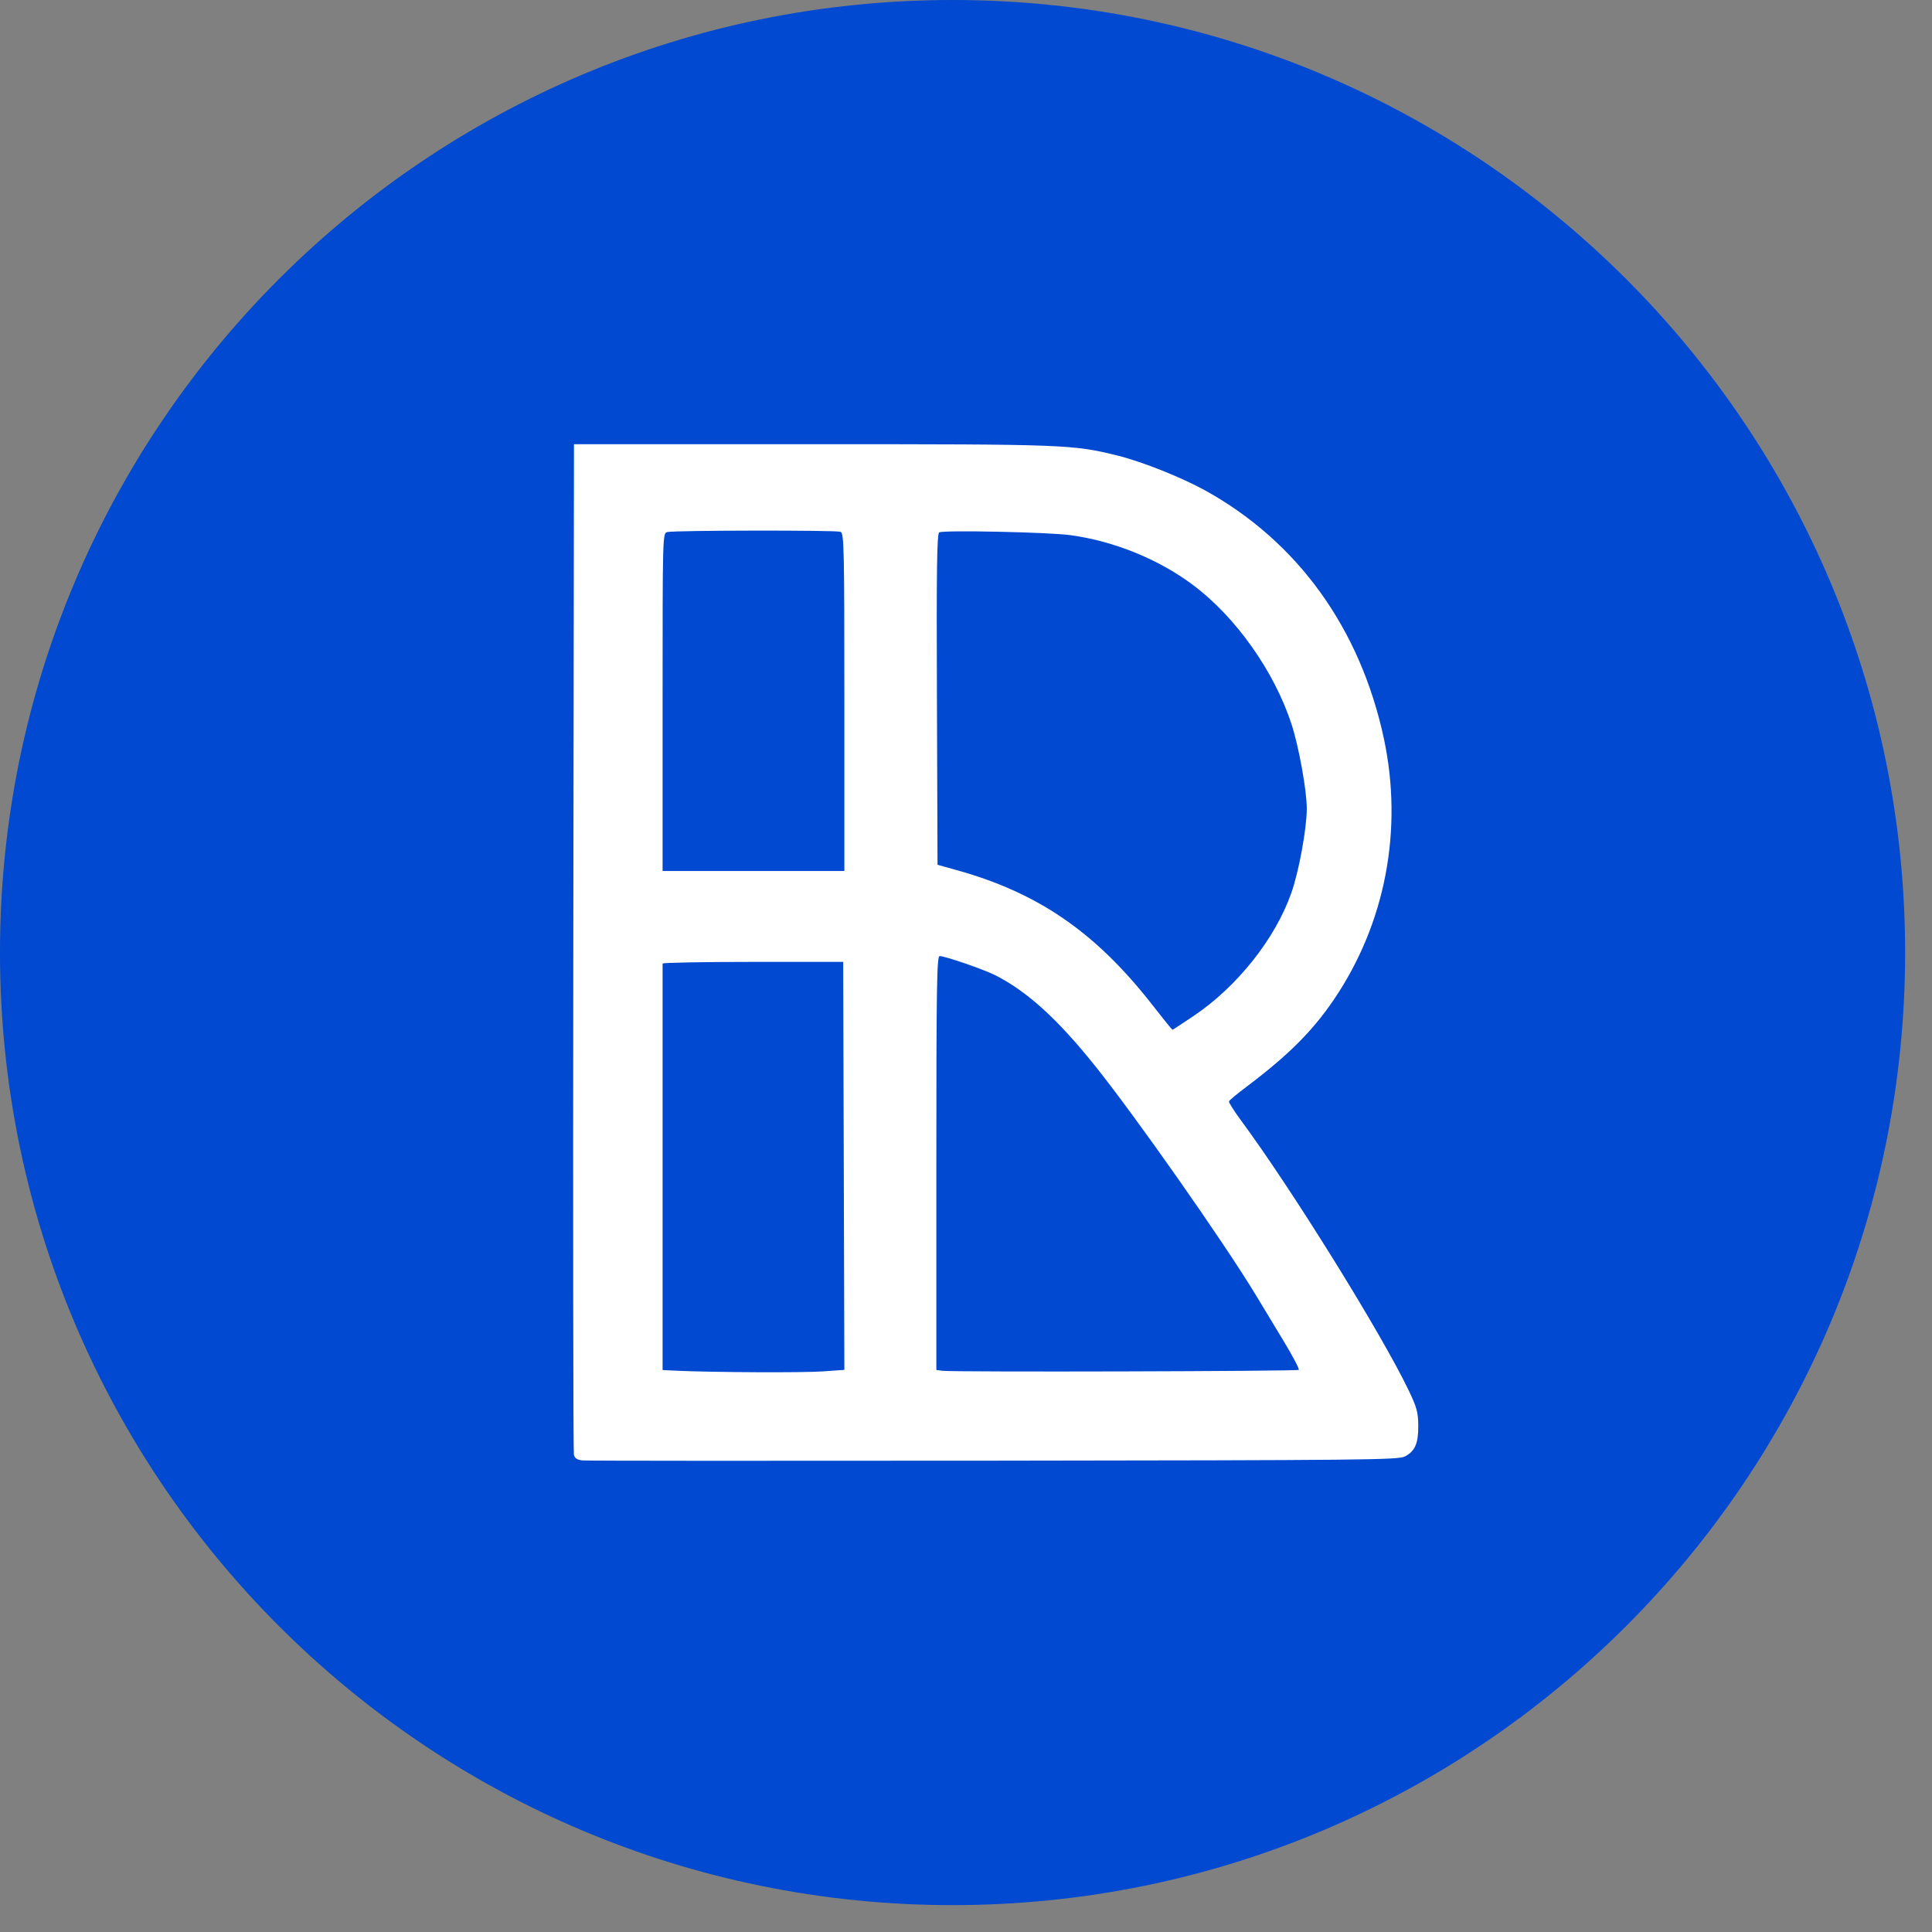
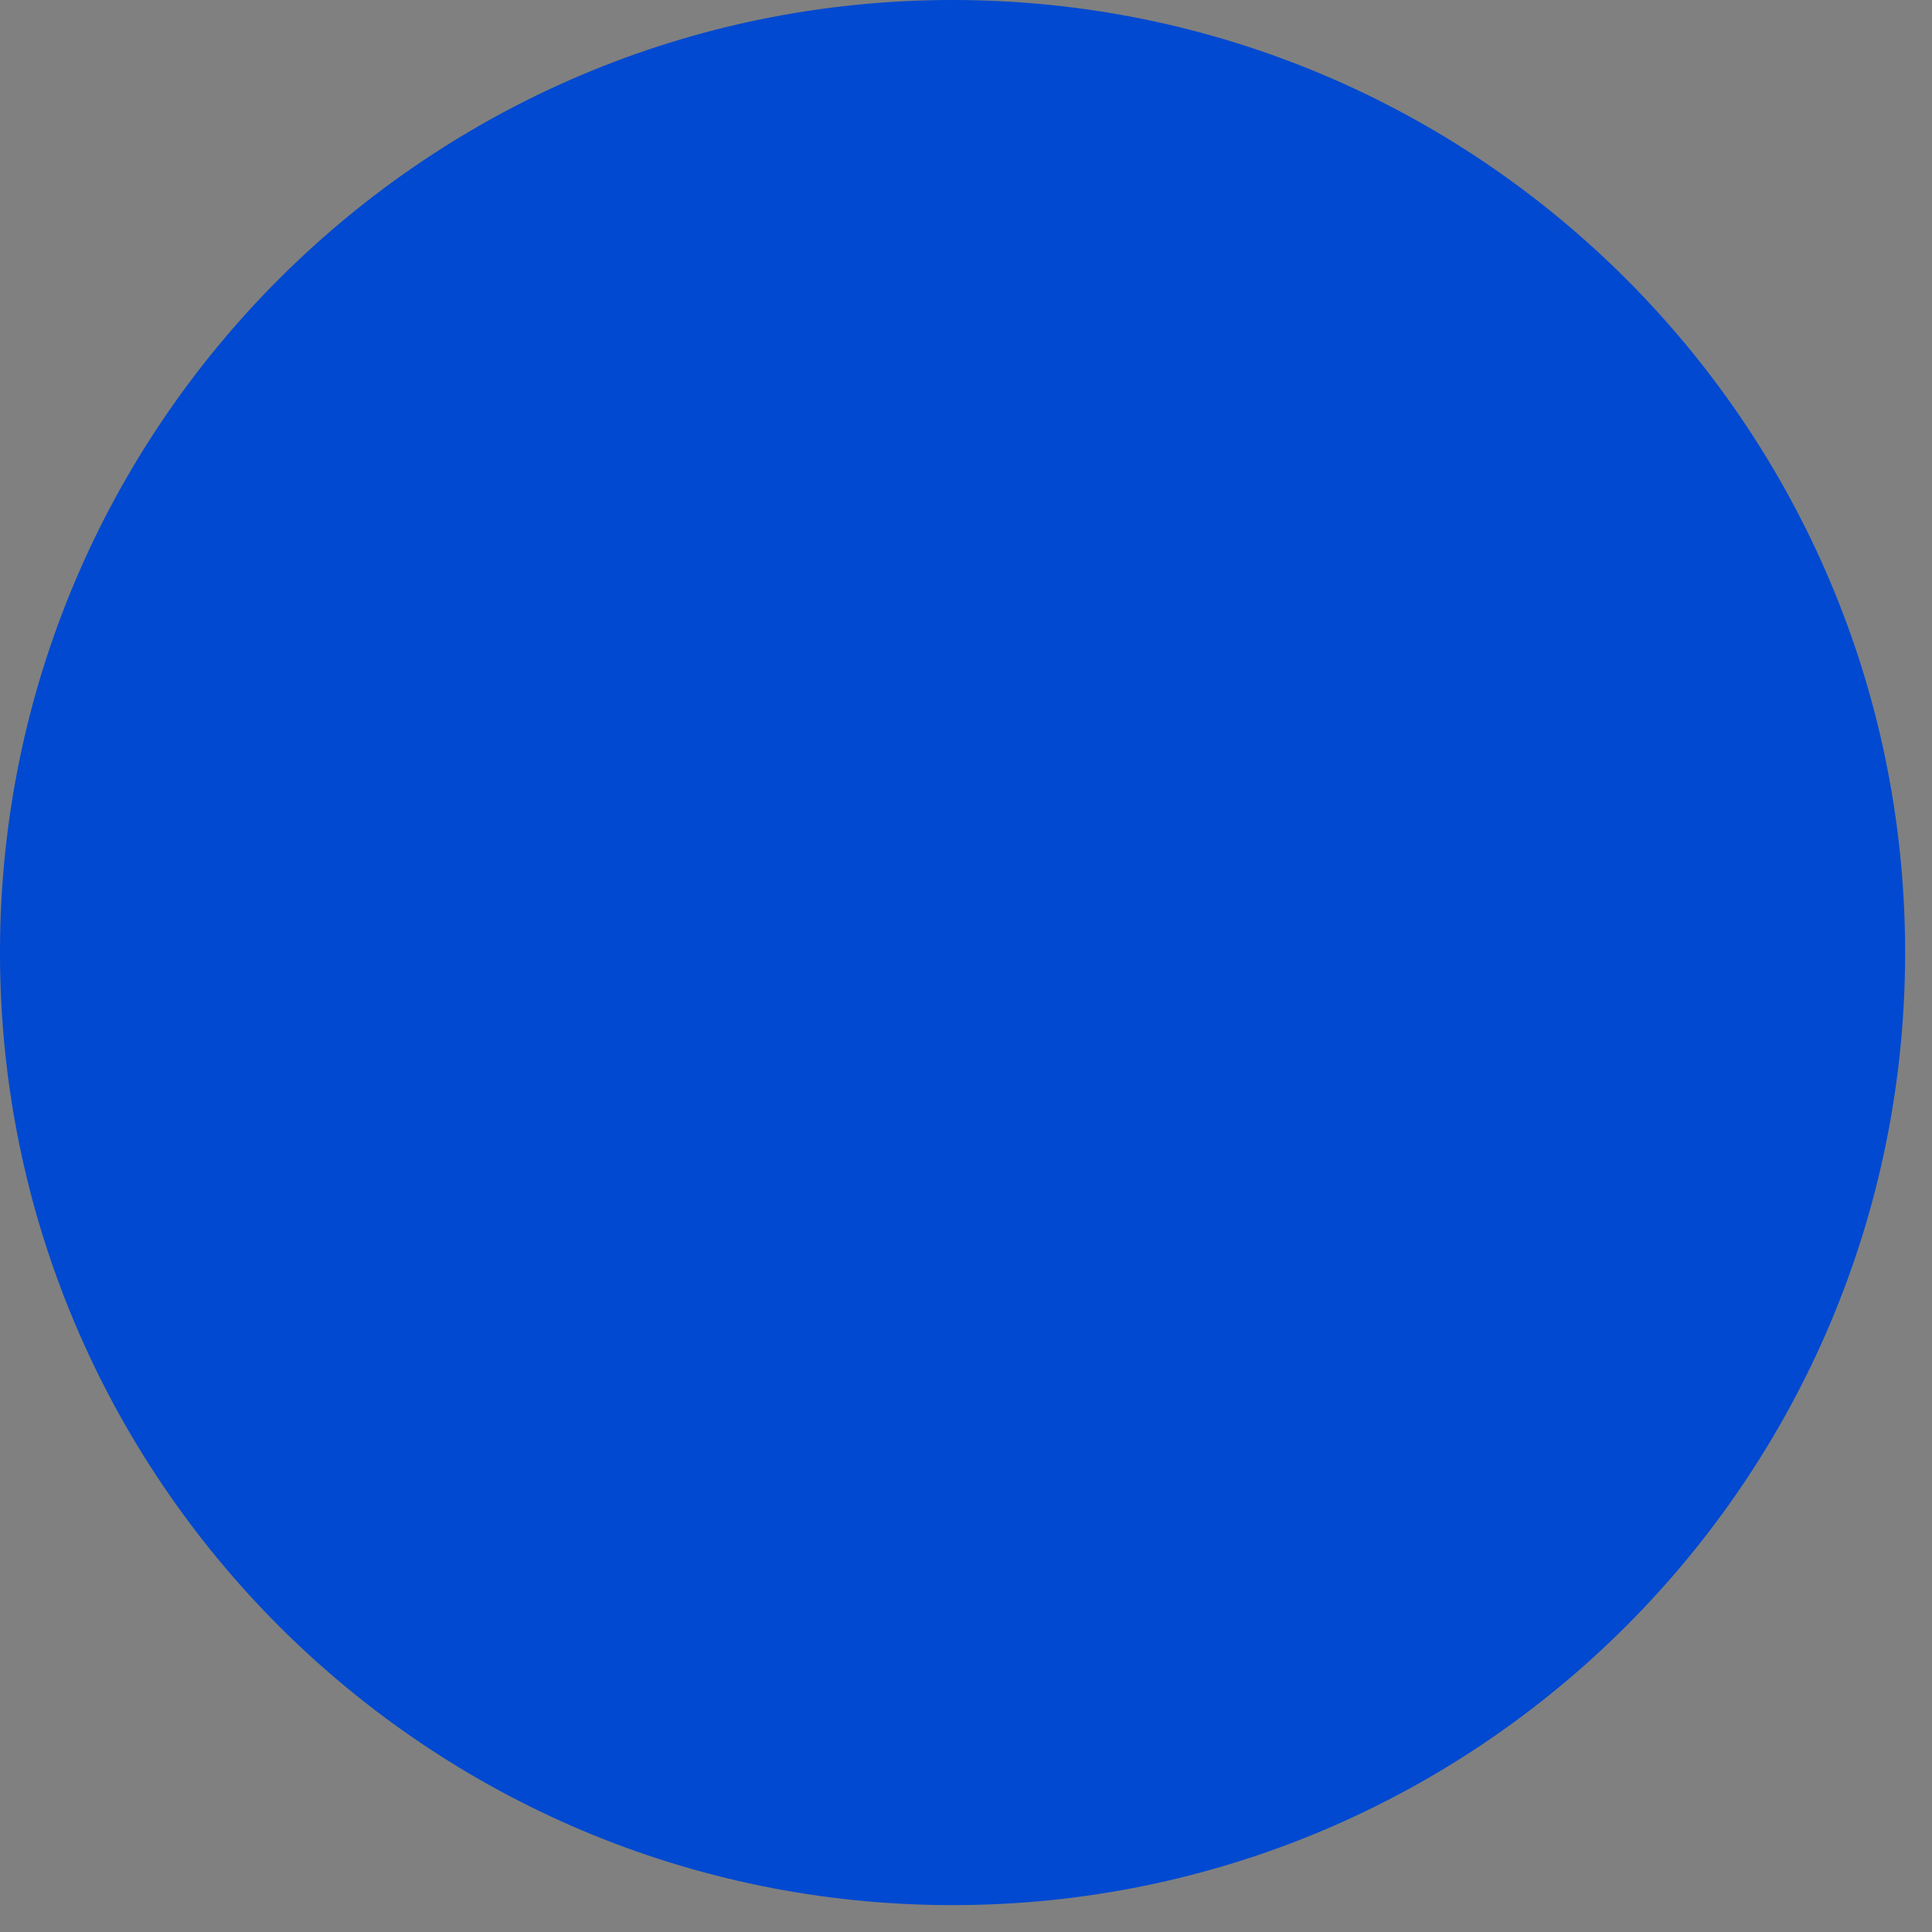
<svg xmlns="http://www.w3.org/2000/svg" fill="none" height="100%" overflow="visible" preserveAspectRatio="none" style="display: block;" viewBox="0 0 23 23" width="100%">
  <rect x="0" y="0" width="23" height="23" fill="#808080" stroke="none" />
  <g id="Logo">
    <g id="Vector">
      <path d="M22.68 11.34C22.68 17.603 17.603 22.68 11.34 22.68C5.077 22.68 0 17.603 0 11.34C0 5.077 5.077 0 11.34 0C17.603 0 22.68 5.077 22.68 11.34Z" fill="#0049D0" />
-       <path d="M9.668 5.288C12.698 5.288 12.772 5.291 13.314 5.426C13.604 5.499 14.07 5.685 14.35 5.84C15.45 6.45 16.192 7.48 16.474 8.789C16.707 9.877 16.493 10.997 15.878 11.902C15.621 12.28 15.331 12.568 14.831 12.944C14.726 13.023 14.636 13.098 14.631 13.111C14.626 13.123 14.69 13.225 14.773 13.337C15.38 14.159 16.44 15.865 16.77 16.552C16.866 16.753 16.883 16.813 16.884 16.97C16.886 17.183 16.846 17.275 16.725 17.339C16.646 17.38 16.232 17.384 11.832 17.389C9.188 17.392 6.985 17.391 6.936 17.386C6.871 17.38 6.843 17.361 6.832 17.318C6.824 17.285 6.821 14.564 6.825 11.273L6.833 5.288H9.668ZM8.963 11.451C8.371 11.451 7.888 11.46 7.888 11.471V16.31L8.072 16.319C8.518 16.338 9.566 16.343 9.798 16.326L10.052 16.308L10.038 11.451H8.963ZM11.186 11.382C11.153 11.383 11.147 11.745 11.147 13.846V16.309L11.222 16.319C11.353 16.336 15.444 16.325 15.462 16.308C15.471 16.298 15.387 16.139 15.274 15.953C15.162 15.767 15.018 15.528 14.954 15.423C14.57 14.788 13.512 13.28 13.027 12.677C12.583 12.125 12.23 11.805 11.851 11.611C11.713 11.541 11.252 11.382 11.186 11.382ZM12.744 6.371C12.48 6.335 11.228 6.309 11.181 6.338C11.154 6.355 11.148 6.771 11.154 8.327L11.161 10.295L11.38 10.356C12.359 10.627 13.043 11.098 13.719 11.964C13.845 12.126 13.953 12.259 13.958 12.259C13.963 12.259 14.077 12.184 14.212 12.093C14.728 11.746 15.18 11.177 15.372 10.633C15.463 10.377 15.557 9.863 15.557 9.625C15.557 9.412 15.462 8.887 15.376 8.623C15.17 7.992 14.712 7.345 14.201 6.963C13.79 6.656 13.263 6.442 12.744 6.371ZM10.006 6.331C9.951 6.31 8.024 6.313 7.944 6.334C7.888 6.349 7.888 6.357 7.888 8.359V10.369H10.052V8.359C10.052 6.505 10.048 6.347 10.006 6.331Z" fill="white" />
    </g>
  </g>
</svg>